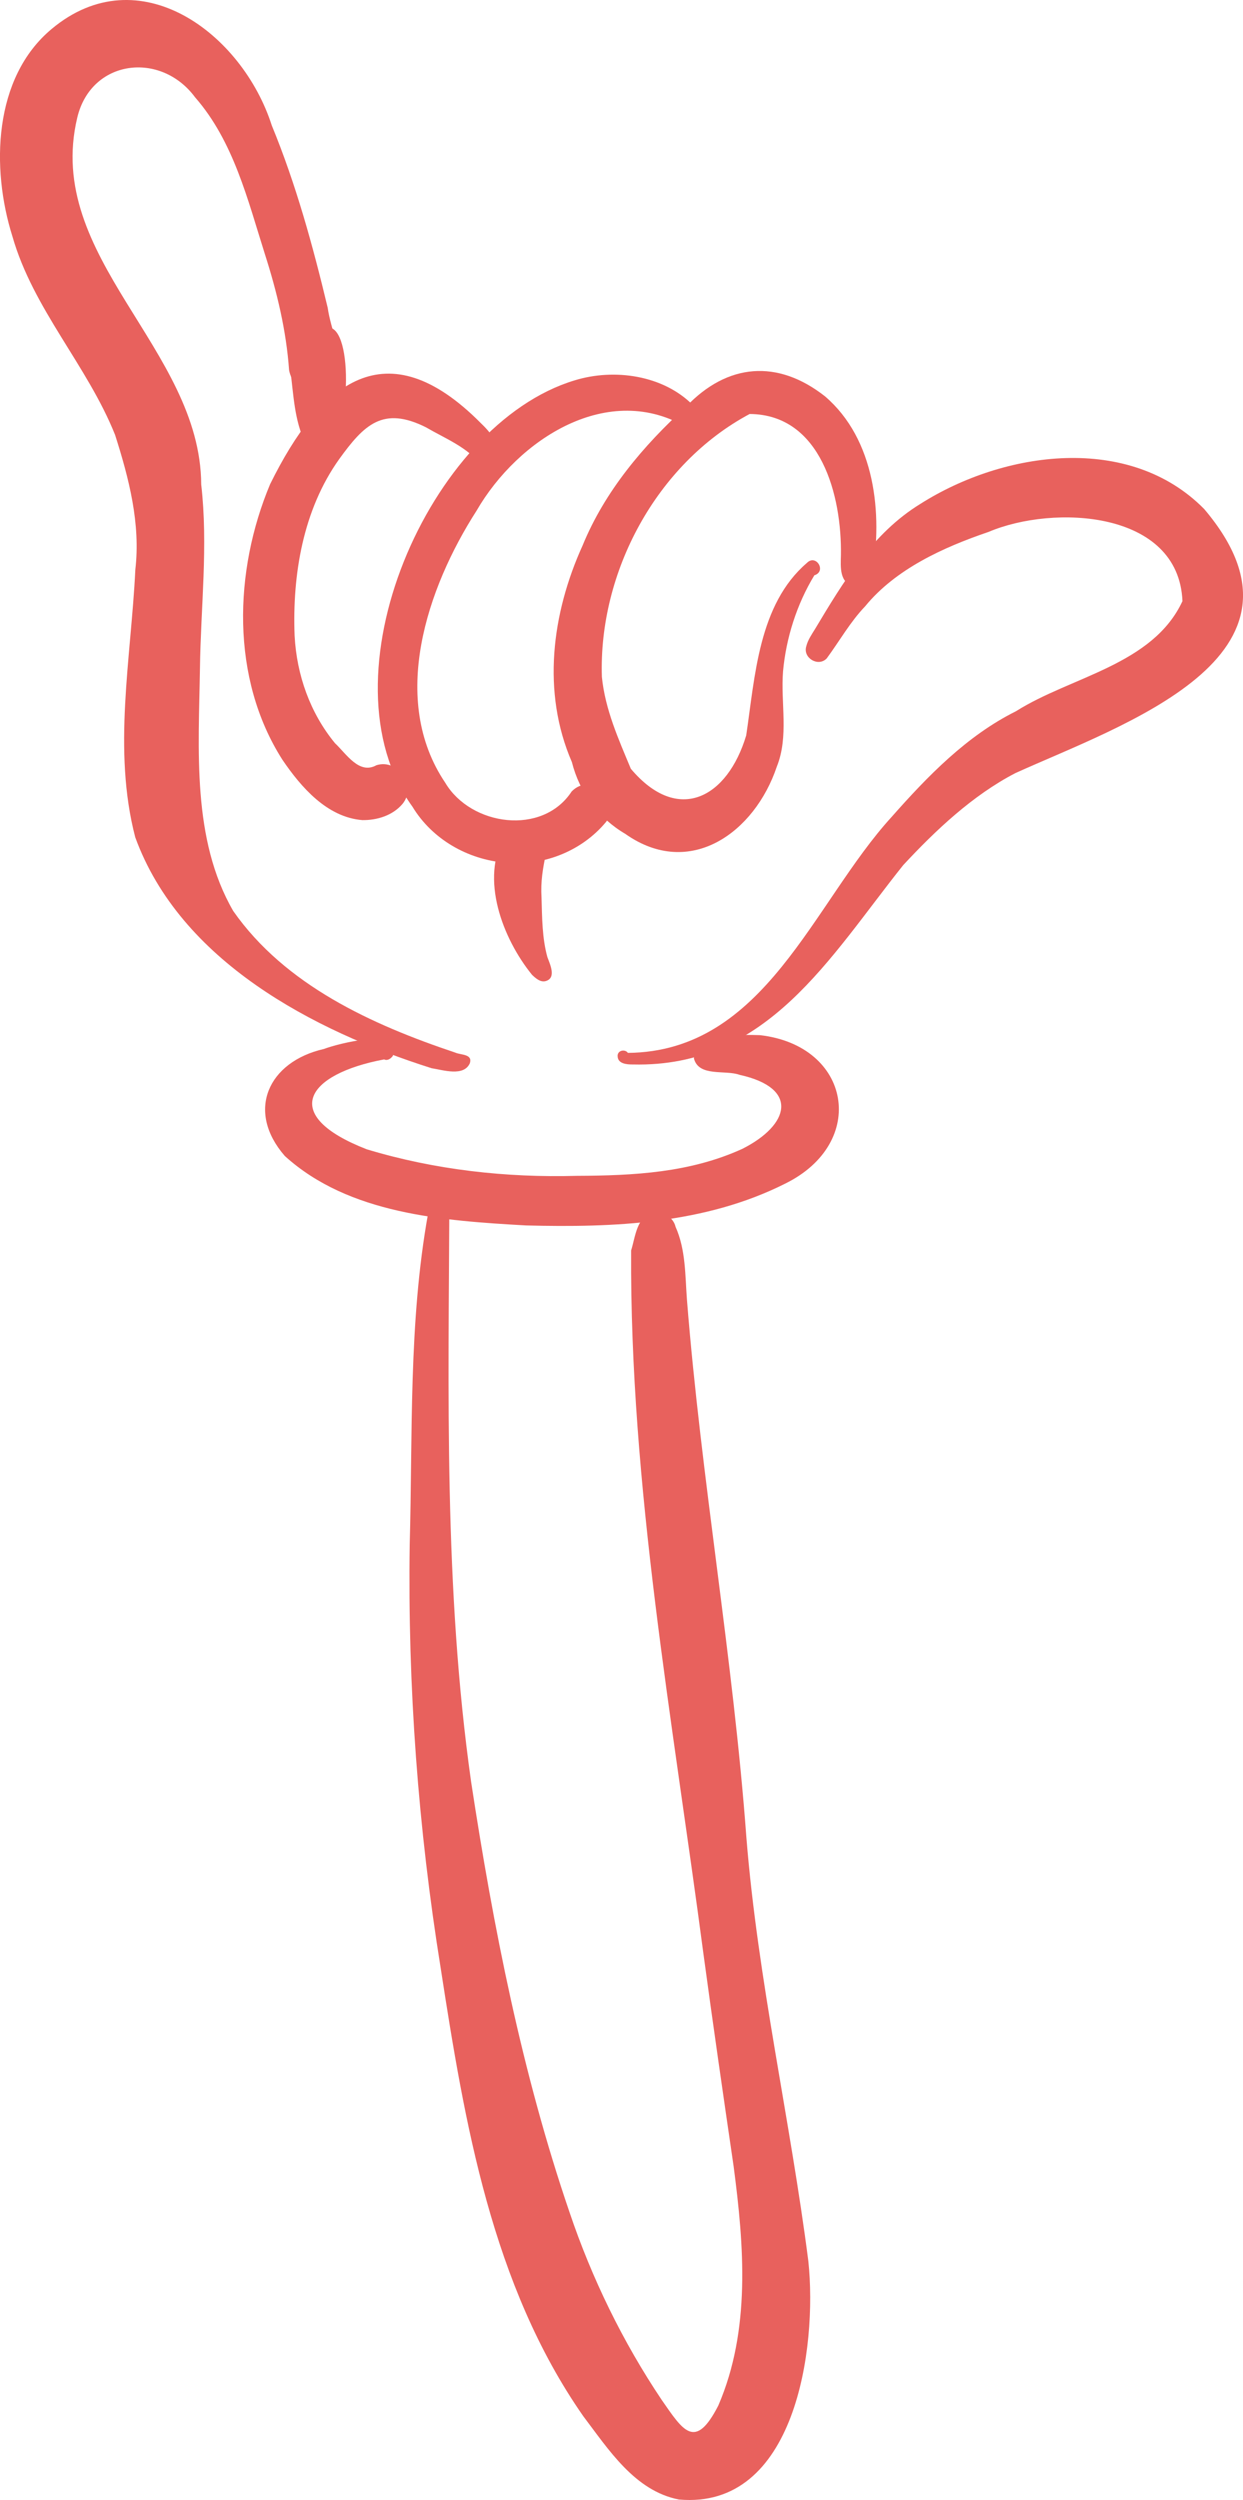
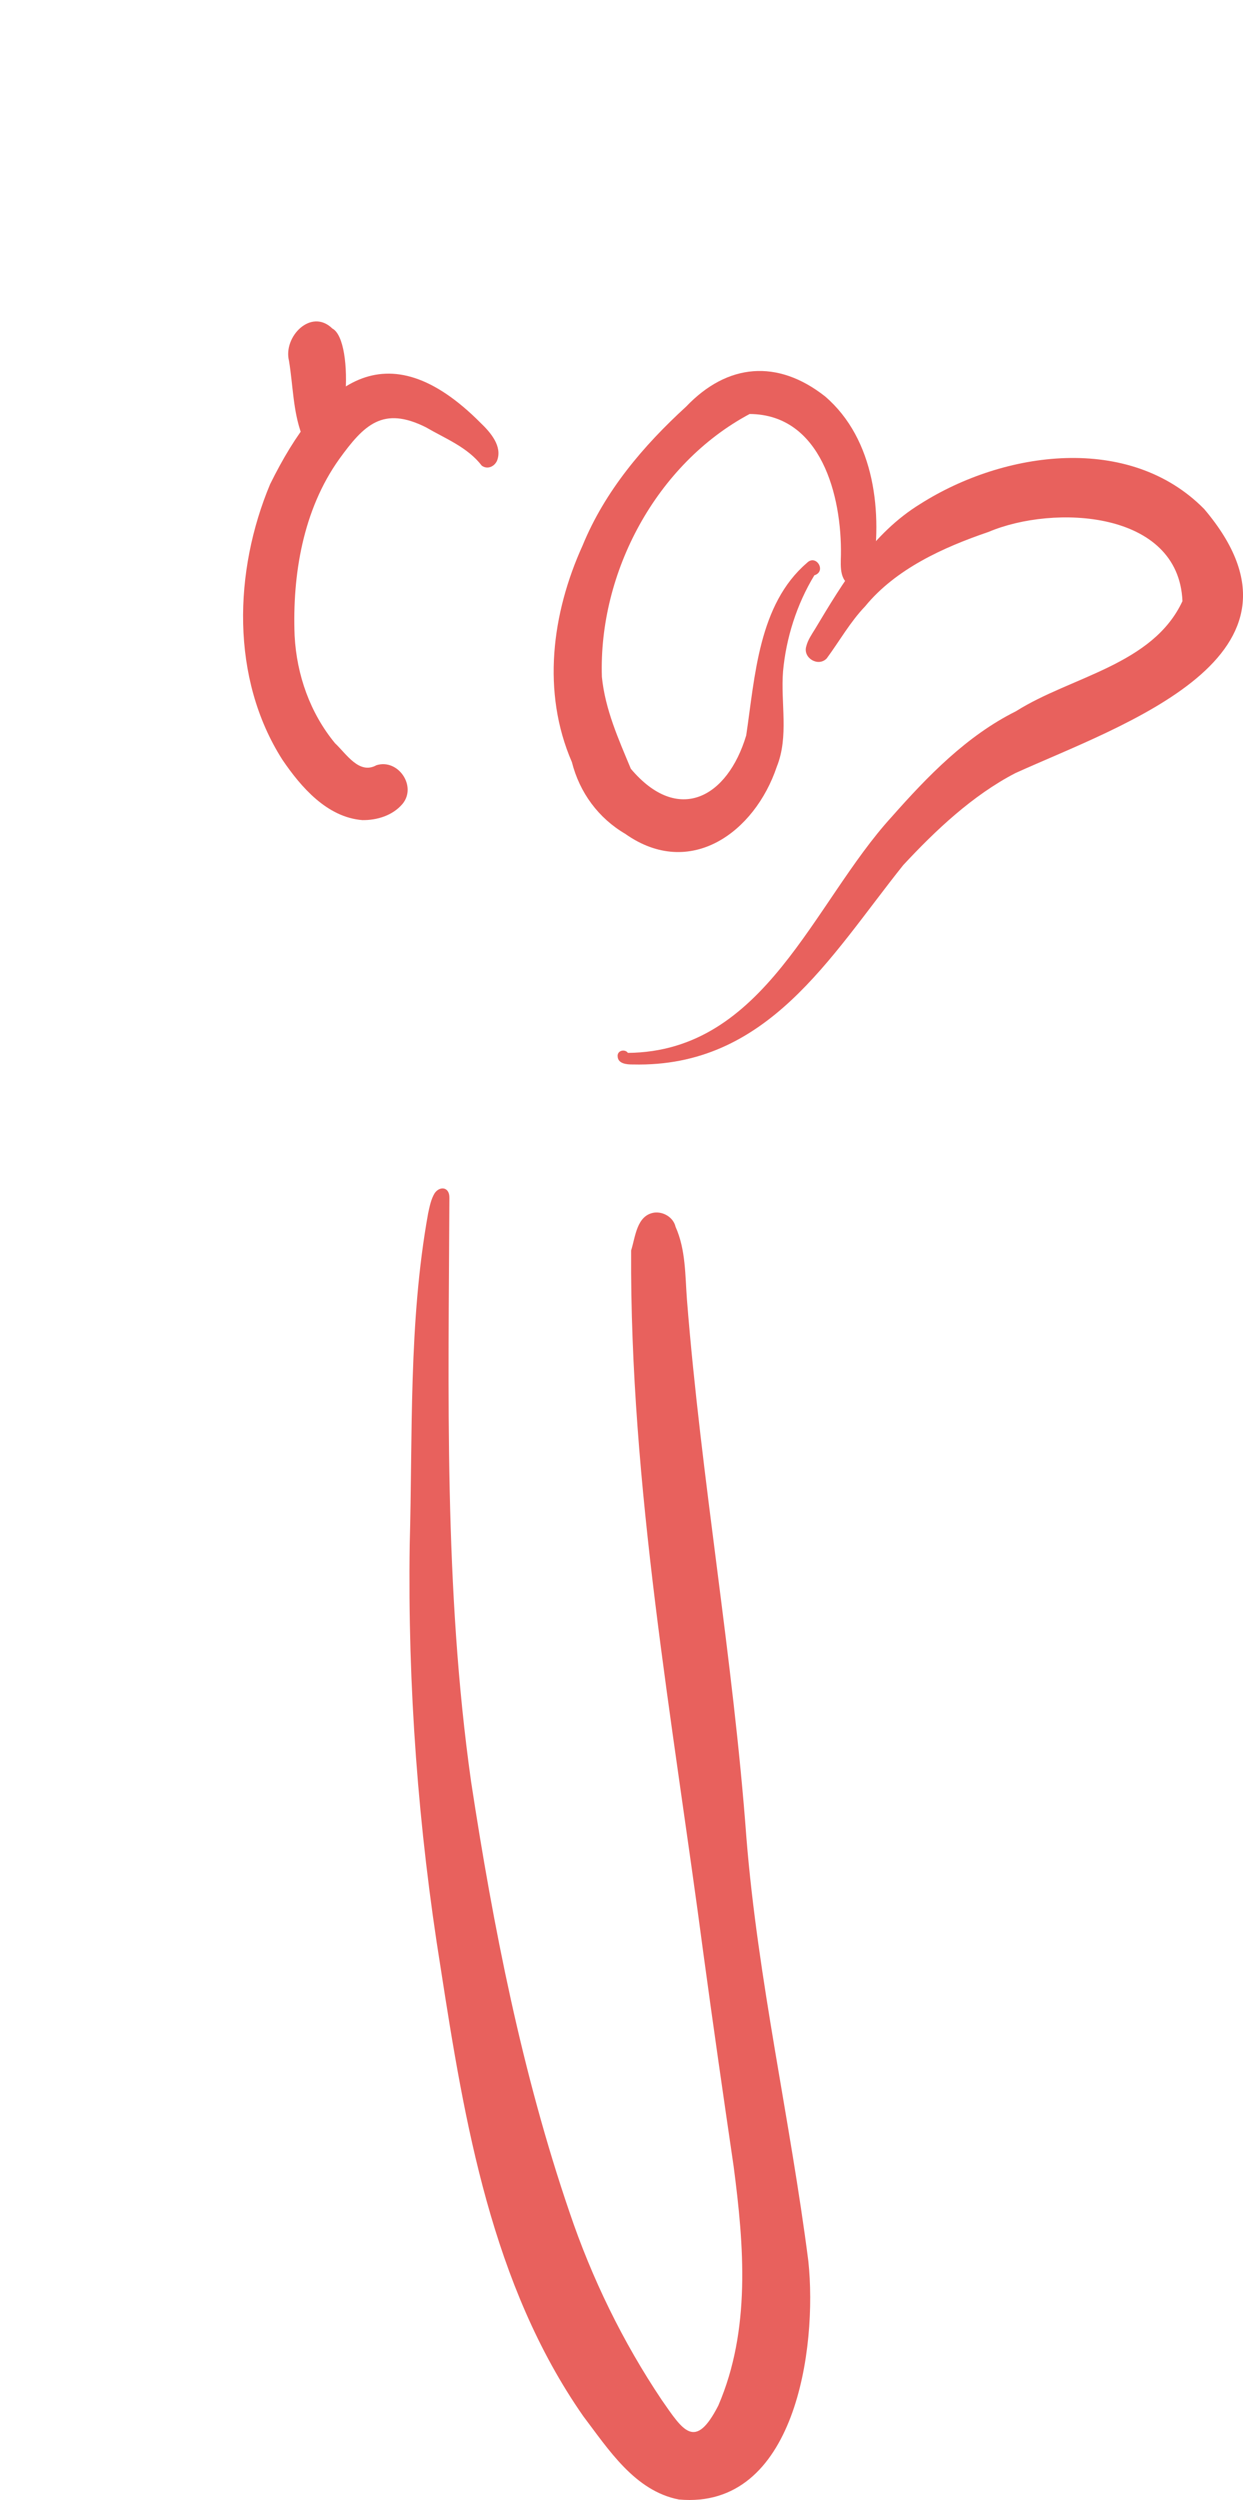
<svg xmlns="http://www.w3.org/2000/svg" id="a" data-name="Layer group" width="265.25" height="533.16" viewBox="0 0 265.25 533.16">
  <defs>
    <style> .d { fill: #e8615d; } </style>
  </defs>
  <g id="c" data-name="Vector layer">
    <g>
-       <path class="d" d="M92.16,227.83c-25.35-8.02-53.68-22.88-63.3-49.27-4.86-18.66-.89-38.14.02-57.08,1.14-9.82-1.36-19.44-4.32-28.73-5.92-14.8-17.49-26.83-21.92-42.37C-1.92,35.9-1.45,16.57,11.03,6.17c18.65-15.58,40.68.96,46.97,20.59,5.17,12.54,8.77,25.68,11.93,38.87.65,4.66,3.11,9.38,2.23,14.11-1.66,5.57-9.47,4.76-10.47-.8-.6-8.45-2.58-16.68-5.16-24.73-3.68-11.62-6.69-24.08-14.91-33.47-7.33-9.9-22.17-8.09-25.13,4.34-7.16,29.93,26.31,49.21,26.45,78.25,1.5,13.02-.1,26.16-.27,39.22-.27,17.35-1.75,36.44,7.1,51.73,11.07,15.82,29.6,24.25,47.41,30.21,1.17.52,3.74.27,3.08,2.27-1.3,2.87-5.65,1.45-8.09,1.06Z" />
      <path class="d" d="M131.79,225.2c0-1.27,1.64-1.49,2.2-.66,29.28-.26,39.5-31.95,56.25-50.29,7.73-8.74,16.03-17.32,26.58-22.58,11.75-7.42,29.16-9.84,35.51-23.47-.81-19.36-27.47-20.66-41.38-14.76-9.71,3.3-19.83,7.93-26.32,15.85-3.21,3.35-5.49,7.43-8.2,11.11-1.79,1.91-5.13-.06-4.38-2.55.33-1.36,1.17-2.56,1.9-3.74,6-10.02,12.25-20.41,22.47-26.66,17.85-11.32,44.61-15.08,60.56,1.12,26.64,31.44-17.6,46.01-40.32,56.31-9.14,4.75-17.02,12.2-23.91,19.61-15.75,19.71-28.99,43.21-57.69,42.52-1.29.02-3.26-.14-3.26-1.8Z" />
      <path class="d" d="M133.5,177.87c-5.8-3.37-9.82-8.85-11.46-15.34-6.47-14.92-4.29-31.72,2.28-46.19,4.76-11.62,12.95-21.26,22.09-29.62,8.82-9.25,19.52-10.16,29.65-2.19,10.69,9.16,12.33,25.04,10.07,37.98-.44,1.62-2.08,2.69-3.73,2.46-3.3-.44-3.02-4.05-2.95-6.56.21-12.6-4.21-30.02-19.48-30.12-19.91,10.62-32.26,33.77-31.53,56.07.7,6.96,3.55,13.27,6.18,19.59,10.07,11.94,20.62,6.21,24.62-7.12,1.88-12.6,2.62-27.93,12.96-36.79,1.94-1.96,4.26,1.81,1.58,2.65-3.77,6.2-6.03,13.39-6.68,20.46-.54,6.78,1.28,13.86-1.34,20.37-4.72,14.02-18.49,24.01-32.26,14.36Z" />
-       <path class="d" d="M107.86,183.99c-8.06-.69-15.62-4.98-19.85-11.96-19.95-27.49,3.48-81.52,34.6-90.91,8.47-2.61,18.93-1.13,25.3,5.32,1.25,1.46,1.69,4.97-1.03,4.9-16.95-10.31-36.36,2.32-45.18,17.57-10.61,16.5-18.65,40.31-6.68,58.03,5.47,9.2,20.74,11.36,26.97,1.85,4.18-4.3,11.04,1.74,7.36,6.47-5.19,6.27-13.42,9.5-21.49,8.73Z" />
      <path class="d" d="M77.33,174.9c-7.53-.6-13.08-7.01-17.07-12.88-11.08-17.37-10.37-40.27-2.62-58.76,10.71-21.7,24.75-33.35,44.93-13.06,2.08,1.99,4.69,4.98,3.5,8.04-.56,1.27-2.05,1.95-3.26,1.07-3.06-3.96-7.73-5.74-11.93-8.19-9.15-4.56-13.17-.57-18.48,6.77-7.77,10.87-10.03,24.77-9.53,37.68.44,8.36,3.3,16.47,8.62,22.93,2.43,2.27,5.14,6.75,8.84,4.69,4.65-1.45,8.69,4.51,5.55,8.27-2.08,2.45-5.41,3.48-8.55,3.44Z" />
      <path class="d" d="M67.99,97.07c-1.99-.34-2.98-2.68-3.6-4.37-1.87-5.04-1.85-10.49-2.72-15.75-1.28-5.11,4.7-11.32,9.25-6.89,4.93,2.62,3.37,27.4-2.93,27.01Z" />
-       <path class="d" d="M113.53,207.89c-6.24-7.68-11.2-20.51-5.78-29.75,2.81-4.01,9.67-1.14,8.8,3.68-.73,3.45-1.19,6.16-.99,9.58.12,4.3.13,8.68,1.25,12.71.54,1.49,1.98,4.42-.33,5.11-1.14.34-2.18-.6-2.95-1.33Z" />
-       <path class="d" d="M112.27,261.34c-17.72-1-37.82-2.4-51.49-14.81-8.37-9.59-3.57-20.12,8.36-22.83,2.85-1.1,17.08-4.84,14.68,1.49-.39.55-1.14,1.1-1.84.74-16.72,3.14-22.41,11.91-3.72,19.17,14.55,4.4,29.8,6.08,44.84,5.66,12.23-.05,24.14-.67,35.3-5.75,10.08-5.07,12.26-12.96-.58-15.79-3.06-1.11-8.7.5-9.74-3.49.2-5.22,10.25-5.12,14.11-4.97,19.44,2.23,23.09,22.96,5.35,31.67-17.11,8.6-36.53,9.39-55.27,8.91Z" />
      <path class="d" d="M144.88,533.05c-9.39-1.82-15.02-10.66-20.42-17.78-19.52-28-25.31-62.52-30.41-95.49-4.82-29.88-7.06-60.12-6.62-90.39.65-23.51-.27-47.41,3.93-70.63.31-1.43.62-3.05,1.4-4.31,1.09-1.56,3.17-1.36,3.14.98-.18,41.53-1.19,83.33,4.63,124.53,4.72,30.95,10.86,62.15,20.99,91.78,4.79,14.19,11.36,27.65,19.7,40.09,4.55,6.53,7.1,10.84,12.06,1.19,6.96-16.13,5.5-34.07,3.27-51.05-2.2-15.01-4.37-30.04-6.41-45.07-6.59-49.96-15.75-99.96-15.46-150.23.93-2.94,1.18-7.45,4.89-8.06,1.98-.27,4.13,1.01,4.59,3.02,2.19,4.9,2.04,10.35,2.43,15.53,3.04,38.37,9.86,76.35,12.69,114.76,2.45,30.4,9.35,60.12,13.22,90.31,1.96,18.55-2.79,53.04-27.61,50.82Z" />
    </g>
  </g>
</svg>